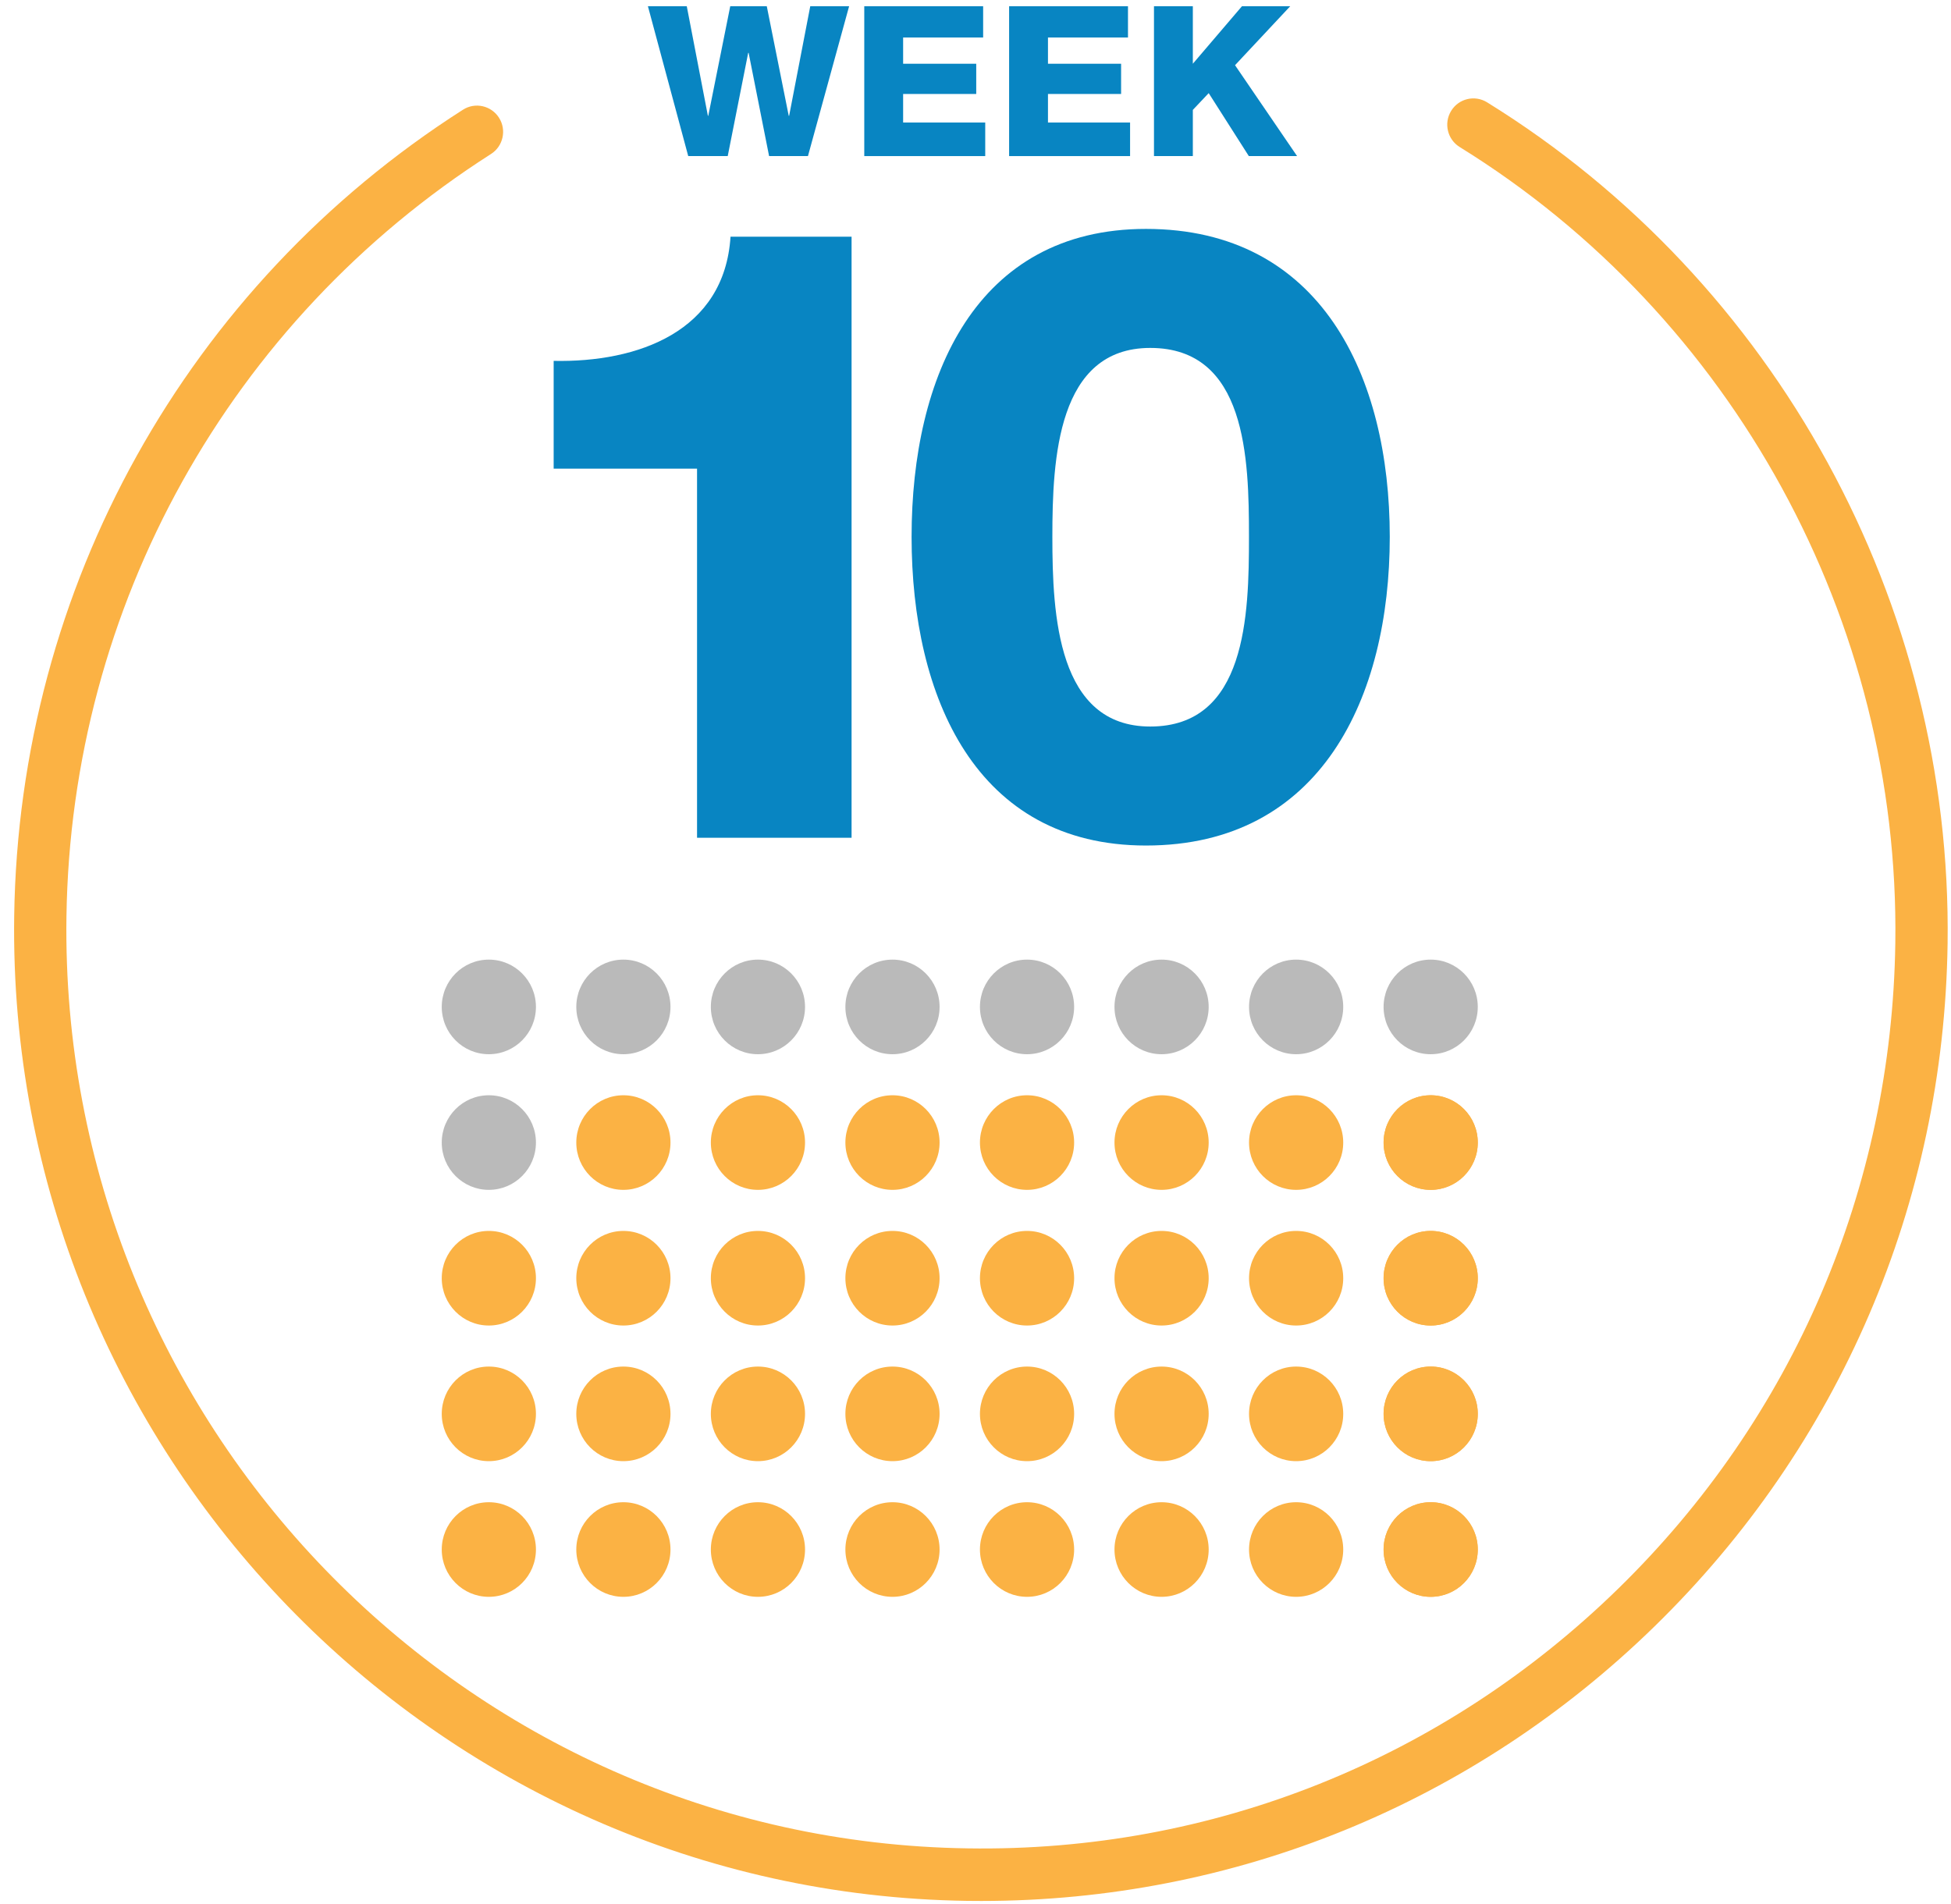
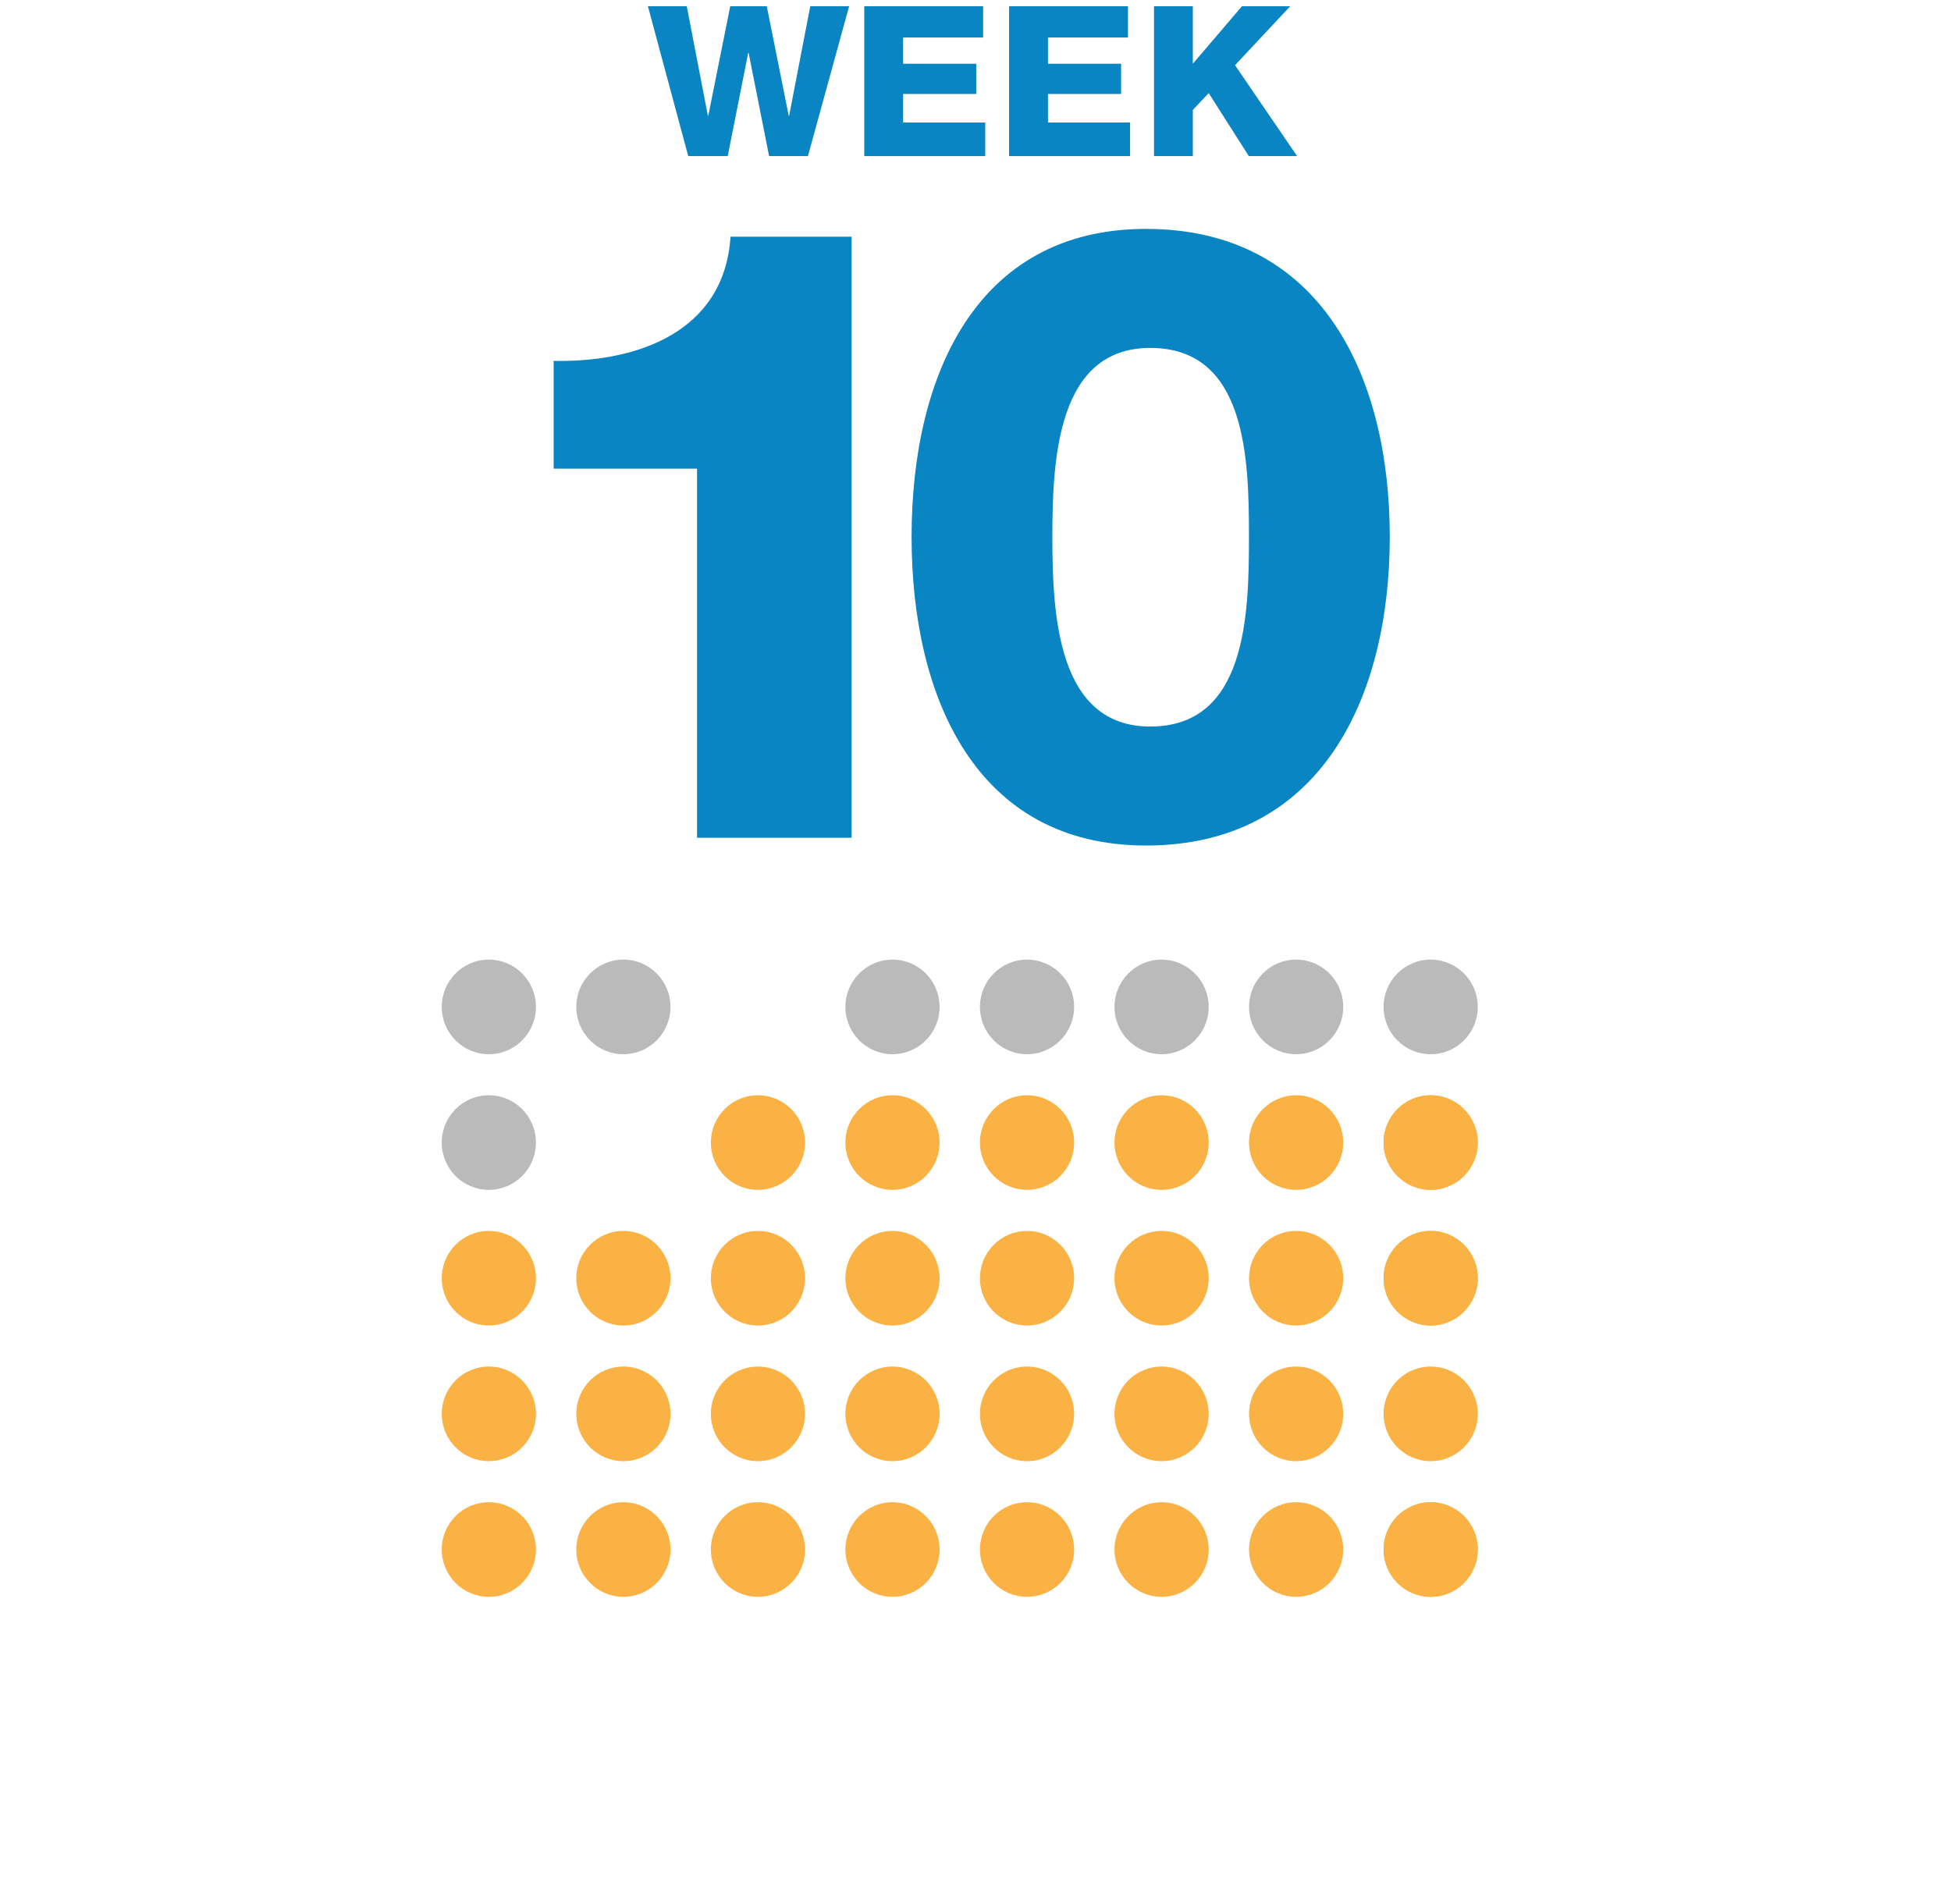
<svg xmlns="http://www.w3.org/2000/svg" width="83px" height="81px" viewBox="0 0 83 81" version="1.1">
  <title>icon_early</title>
  <desc>Created with Sketch.</desc>
  <g id="Desktop" stroke="none" stroke-width="1" fill="none" fill-rule="evenodd">
    <g id="1.0-NIPT-for-Health-Care-Providers_NEW-Copy-2" transform="translate(-757, -731)">
      <g id="section1" transform="translate(83, 548)">
        <g id="icon_early" transform="translate(674, 182.854)">
          <g id="Group-180" transform="translate(18.527, 40.945)">
            <path d="M4.273,2.041 C4.273,3.153 3.376,4.054 2.269,4.054 C1.163,4.054 0.266,3.153 0.266,2.041 C0.266,0.93 1.163,0.029 2.269,0.029 C3.376,0.029 4.273,0.93 4.273,2.041" id="Fill-92" fill="#BABABA" />
            <path d="M9.997,2.041 C9.997,3.153 9.1,4.054 7.993,4.054 C6.887,4.054 5.99,3.153 5.99,2.041 C5.99,0.93 6.887,0.029 7.993,0.029 C9.1,0.029 9.997,0.93 9.997,2.041" id="Fill-94" fill="#BABABA" />
-             <path d="M15.721,2.041 C15.721,3.153 14.824,4.054 13.717,4.054 C12.611,4.054 11.714,3.153 11.714,2.041 C11.714,0.93 12.611,0.029 13.717,0.029 C14.824,0.029 15.721,0.93 15.721,2.041" id="Fill-96" fill="#BABABA" />
            <path d="M21.445,2.041 C21.445,3.153 20.548,4.054 19.442,4.054 C18.335,4.054 17.438,3.153 17.438,2.041 C17.438,0.93 18.335,0.029 19.442,0.029 C20.548,0.029 21.445,0.93 21.445,2.041" id="Fill-98" fill="#BABABA" />
            <path d="M27.169,2.041 C27.169,3.153 26.272,4.054 25.166,4.054 C24.059,4.054 23.162,3.153 23.162,2.041 C23.162,0.93 24.059,0.029 25.166,0.029 C26.272,0.029 27.169,0.93 27.169,2.041" id="Fill-100" fill="#BABABA" />
            <path d="M32.893,2.041 C32.893,3.153 31.996,4.054 30.889,4.054 C29.784,4.054 28.886,3.153 28.886,2.041 C28.886,0.93 29.784,0.029 30.889,0.029 C31.996,0.029 32.893,0.93 32.893,2.041" id="Fill-102" fill="#BABABA" />
            <path d="M38.617,2.041 C38.617,3.153 37.721,4.054 36.613,4.054 C35.507,4.054 34.61,3.153 34.61,2.041 C34.61,0.93 35.507,0.029 36.613,0.029 C37.721,0.029 38.617,0.93 38.617,2.041" id="Fill-104" fill="#BABABA" />
            <path d="M44.341,2.041 C44.341,3.153 43.445,4.054 42.337,4.054 C41.231,4.054 40.334,3.153 40.334,2.041 C40.334,0.93 41.231,0.029 42.337,0.029 C43.445,0.029 44.341,0.93 44.341,2.041" id="Fill-106" fill="#BABABA" />
            <path d="M4.273,7.813 C4.273,8.924 3.376,9.825 2.269,9.825 C1.163,9.825 0.266,8.924 0.266,7.813 C0.266,6.702 1.163,5.8 2.269,5.8 C3.376,5.8 4.273,6.702 4.273,7.813" id="Fill-108" fill="#BABABA" />
-             <path d="M9.997,7.813 C9.997,8.924 9.1,9.825 7.993,9.825 C6.887,9.825 5.99,8.924 5.99,7.813 C5.99,6.702 6.887,5.8 7.993,5.8 C9.1,5.8 9.997,6.702 9.997,7.813" id="Fill-110" fill="#FBB244" />
            <path d="M15.721,7.813 C15.721,8.924 14.824,9.825 13.717,9.825 C12.611,9.825 11.714,8.924 11.714,7.813 C11.714,6.702 12.611,5.8 13.717,5.8 C14.824,5.8 15.721,6.702 15.721,7.813" id="Fill-112" fill="#FBB244" />
            <path d="M21.445,7.813 C21.445,8.924 20.548,9.825 19.442,9.825 C18.335,9.825 17.438,8.924 17.438,7.813 C17.438,6.702 18.335,5.8 19.442,5.8 C20.548,5.8 21.445,6.702 21.445,7.813" id="Fill-114" fill="#FBB244" />
            <path d="M27.169,7.813 C27.169,8.924 26.272,9.825 25.166,9.825 C24.059,9.825 23.162,8.924 23.162,7.813 C23.162,6.702 24.059,5.8 25.166,5.8 C26.272,5.8 27.169,6.702 27.169,7.813" id="Fill-116" fill="#FBB244" />
            <path d="M32.893,7.813 C32.893,8.924 31.996,9.825 30.889,9.825 C29.784,9.825 28.886,8.924 28.886,7.813 C28.886,6.702 29.784,5.8 30.889,5.8 C31.996,5.8 32.893,6.702 32.893,7.813" id="Fill-118" fill="#FBB244" />
            <path d="M38.617,7.813 C38.617,8.924 37.721,9.825 36.613,9.825 C35.507,9.825 34.61,8.924 34.61,7.813 C34.61,6.702 35.507,5.8 36.613,5.8 C37.721,5.8 38.617,6.702 38.617,7.813" id="Fill-120" fill="#FBB244" />
            <path d="M44.341,7.813 C44.341,8.924 43.445,9.825 42.337,9.825 C41.231,9.825 40.334,8.924 40.334,7.813 C40.334,6.702 41.231,5.8 42.337,5.8 C43.445,5.8 44.341,6.702 44.341,7.813" id="Fill-122" fill="#FBB244" />
            <path d="M44.341,7.813 C44.341,8.924 43.445,9.825 42.337,9.825 C41.231,9.825 40.334,8.924 40.334,7.813 C40.334,6.702 41.231,5.8 42.337,5.8 C43.445,5.8 44.341,6.702 44.341,7.813" id="Fill-124" fill="#FBB244" />
            <path d="M4.273,13.584 C4.273,14.696 3.376,15.597 2.269,15.597 C1.163,15.597 0.266,14.696 0.266,13.584 C0.266,12.473 1.163,11.572 2.269,11.572 C3.376,11.572 4.273,12.473 4.273,13.584" id="Fill-126" fill="#FBB244" />
            <path d="M9.997,13.584 C9.997,14.696 9.1,15.597 7.993,15.597 C6.887,15.597 5.99,14.696 5.99,13.584 C5.99,12.473 6.887,11.572 7.993,11.572 C9.1,11.572 9.997,12.473 9.997,13.584" id="Fill-128" fill="#FBB244" />
            <path d="M15.721,13.584 C15.721,14.696 14.824,15.597 13.717,15.597 C12.611,15.597 11.714,14.696 11.714,13.584 C11.714,12.473 12.611,11.572 13.717,11.572 C14.824,11.572 15.721,12.473 15.721,13.584" id="Fill-130" fill="#FBB244" />
            <path d="M21.445,13.584 C21.445,14.696 20.548,15.597 19.442,15.597 C18.335,15.597 17.438,14.696 17.438,13.584 C17.438,12.473 18.335,11.572 19.442,11.572 C20.548,11.572 21.445,12.473 21.445,13.584" id="Fill-132" fill="#FBB244" />
            <path d="M27.169,13.584 C27.169,14.696 26.272,15.597 25.166,15.597 C24.059,15.597 23.162,14.696 23.162,13.584 C23.162,12.473 24.059,11.572 25.166,11.572 C26.272,11.572 27.169,12.473 27.169,13.584" id="Fill-134" fill="#FBB244" />
            <path d="M32.893,13.584 C32.893,14.696 31.996,15.597 30.889,15.597 C29.784,15.597 28.886,14.696 28.886,13.584 C28.886,12.473 29.784,11.572 30.889,11.572 C31.996,11.572 32.893,12.473 32.893,13.584" id="Fill-136" fill="#FBB244" />
            <path d="M38.617,13.584 C38.617,14.696 37.721,15.597 36.613,15.597 C35.507,15.597 34.61,14.696 34.61,13.584 C34.61,12.473 35.507,11.572 36.613,11.572 C37.721,11.572 38.617,12.473 38.617,13.584" id="Fill-138" fill="#FBB244" />
            <path d="M44.341,13.584 C44.341,14.696 43.445,15.597 42.337,15.597 C41.231,15.597 40.334,14.696 40.334,13.584 C40.334,12.473 41.231,11.572 42.337,11.572 C43.445,11.572 44.341,12.473 44.341,13.584" id="Fill-140" fill="#FBB244" />
            <path d="M44.341,13.584 C44.341,14.696 43.445,15.597 42.337,15.597 C41.231,15.597 40.334,14.696 40.334,13.584 C40.334,12.473 41.231,11.572 42.337,11.572 C43.445,11.572 44.341,12.473 44.341,13.584" id="Fill-142" fill="#FBB244" />
            <path d="M4.273,19.356 C4.273,20.467 3.376,21.368 2.269,21.368 C1.163,21.368 0.266,20.467 0.266,19.356 C0.266,18.244 1.163,17.343 2.269,17.343 C3.376,17.343 4.273,18.244 4.273,19.356" id="Fill-144" fill="#FBB244" />
            <path d="M9.997,19.356 C9.997,20.467 9.1,21.368 7.993,21.368 C6.887,21.368 5.99,20.467 5.99,19.356 C5.99,18.244 6.887,17.343 7.993,17.343 C9.1,17.343 9.997,18.244 9.997,19.356" id="Fill-146" fill="#FBB244" />
            <path d="M15.721,19.356 C15.721,20.467 14.824,21.368 13.717,21.368 C12.611,21.368 11.714,20.467 11.714,19.356 C11.714,18.244 12.611,17.343 13.717,17.343 C14.824,17.343 15.721,18.244 15.721,19.356" id="Fill-148" fill="#FBB244" />
            <path d="M21.445,19.356 C21.445,20.467 20.548,21.368 19.442,21.368 C18.335,21.368 17.438,20.467 17.438,19.356 C17.438,18.244 18.335,17.343 19.442,17.343 C20.548,17.343 21.445,18.244 21.445,19.356" id="Fill-150" fill="#FBB244" />
            <path d="M27.169,19.356 C27.169,20.467 26.272,21.368 25.166,21.368 C24.059,21.368 23.162,20.467 23.162,19.356 C23.162,18.244 24.059,17.343 25.166,17.343 C26.272,17.343 27.169,18.244 27.169,19.356" id="Fill-152" fill="#FBB244" />
            <path d="M32.893,19.356 C32.893,20.467 31.996,21.368 30.889,21.368 C29.784,21.368 28.886,20.467 28.886,19.356 C28.886,18.244 29.784,17.343 30.889,17.343 C31.996,17.343 32.893,18.244 32.893,19.356" id="Fill-154" fill="#FBB244" />
            <path d="M38.617,19.356 C38.617,20.467 37.721,21.368 36.613,21.368 C35.507,21.368 34.61,20.467 34.61,19.356 C34.61,18.244 35.507,17.343 36.613,17.343 C37.721,17.343 38.617,18.244 38.617,19.356" id="Fill-156" fill="#FBB244" />
            <path d="M44.341,19.356 C44.341,20.467 43.445,21.368 42.337,21.368 C41.231,21.368 40.334,20.467 40.334,19.356 C40.334,18.244 41.231,17.343 42.337,17.343 C43.445,17.343 44.341,18.244 44.341,19.356" id="Fill-158" fill="#FBB244" />
-             <path d="M44.341,19.356 C44.341,20.467 43.445,21.368 42.337,21.368 C41.231,21.368 40.334,20.467 40.334,19.356 C40.334,18.244 41.231,17.343 42.337,17.343 C43.445,17.343 44.341,18.244 44.341,19.356" id="Fill-160" fill="#FBB244" />
            <path d="M4.273,25.128 C4.273,26.239 3.376,27.14 2.269,27.14 C1.163,27.14 0.266,26.239 0.266,25.128 C0.266,24.016 1.163,23.115 2.269,23.115 C3.376,23.115 4.273,24.016 4.273,25.128" id="Fill-162" fill="#FBB244" />
            <path d="M9.997,25.128 C9.997,26.239 9.1,27.14 7.993,27.14 C6.887,27.14 5.99,26.239 5.99,25.128 C5.99,24.016 6.887,23.115 7.993,23.115 C9.1,23.115 9.997,24.016 9.997,25.128" id="Fill-164" fill="#FBB244" />
            <path d="M15.721,25.128 C15.721,26.239 14.824,27.14 13.717,27.14 C12.611,27.14 11.714,26.239 11.714,25.128 C11.714,24.016 12.611,23.115 13.717,23.115 C14.824,23.115 15.721,24.016 15.721,25.128" id="Fill-166" fill="#FBB244" />
            <path d="M21.445,25.128 C21.445,26.239 20.548,27.14 19.442,27.14 C18.335,27.14 17.438,26.239 17.438,25.128 C17.438,24.016 18.335,23.115 19.442,23.115 C20.548,23.115 21.445,24.016 21.445,25.128" id="Fill-168" fill="#FBB244" />
            <path d="M27.169,25.128 C27.169,26.239 26.272,27.14 25.166,27.14 C24.059,27.14 23.162,26.239 23.162,25.128 C23.162,24.016 24.059,23.115 25.166,23.115 C26.272,23.115 27.169,24.016 27.169,25.128" id="Fill-170" fill="#FBB244" />
            <path d="M32.893,25.128 C32.893,26.239 31.996,27.14 30.889,27.14 C29.784,27.14 28.886,26.239 28.886,25.128 C28.886,24.016 29.784,23.115 30.889,23.115 C31.996,23.115 32.893,24.016 32.893,25.128" id="Fill-172" fill="#FBB244" />
            <path d="M38.617,25.128 C38.617,26.239 37.721,27.14 36.613,27.14 C35.507,27.14 34.61,26.239 34.61,25.128 C34.61,24.016 35.507,23.115 36.613,23.115 C37.721,23.115 38.617,24.016 38.617,25.128" id="Fill-174" fill="#FBB244" />
            <path d="M44.341,25.128 C44.341,26.239 43.445,27.14 42.337,27.14 C41.231,27.14 40.334,26.239 40.334,25.128 C40.334,24.016 41.231,23.115 42.337,23.115 C43.445,23.115 44.341,24.016 44.341,25.128" id="Fill-176" fill="#FBB244" />
            <path d="M44.341,25.128 C44.341,26.239 43.445,27.14 42.337,27.14 C41.231,27.14 40.334,26.239 40.334,25.128 C40.334,24.016 41.231,23.115 42.337,23.115 C43.445,23.115 44.341,24.016 44.341,25.128" id="Fill-178" fill="#FBB244" />
          </g>
-           <path d="M41.746,81.025 C41.544,81.025 41.342,81.024 41.139,81.021 C18.462,80.693 0.278,61.894 0.604,39.114 C0.804,25.142 7.941,12.32 19.696,4.814 C20.214,4.482 20.9,4.638 21.23,5.157 C21.56,5.678 21.406,6.368 20.888,6.698 C9.768,13.799 3.016,25.929 2.827,39.146 C2.519,60.695 19.72,78.478 41.171,78.787 C51.565,78.952 61.389,75.014 68.842,67.738 C76.295,60.463 80.482,50.707 80.631,40.269 C80.828,26.57 73.726,13.592 62.098,6.401 C61.575,6.077 61.413,5.389 61.735,4.864 C62.056,4.339 62.74,4.175 63.264,4.499 C75.555,12.101 83.061,25.82 82.855,40.301 C82.697,51.336 78.271,61.649 70.391,69.34 C62.658,76.889 52.505,81.025 41.746,81.025" id="Fill-181" fill="#FBB244" />
          <path d="M23.554,20.086 L23.554,15.5 C27.133,15.574 30.822,14.252 31.078,10.216 L36.228,10.216 L36.228,35.79 L29.654,35.79 L29.654,20.086 L23.554,20.086 Z" id="Fill-183" fill="#0885C2" />
          <path d="M53.134,22.985 C53.134,19.646 53.025,14.949 48.934,14.949 C44.989,14.949 44.77,19.646 44.77,22.985 C44.77,26.323 44.989,31.057 48.934,31.057 C53.025,31.057 53.134,26.323 53.134,22.985 M38.781,22.985 C38.781,16.16 41.52,9.885 48.752,9.885 C56.202,9.885 59.124,16.16 59.124,22.985 C59.124,29.809 56.202,36.12 48.752,36.12 C41.52,36.12 38.781,29.809 38.781,22.985" id="Fill-185" fill="#0885C2" />
          <polygon id="Fill-187" fill="#0885C2" points="34.372 6.787 32.719 6.787 31.848 2.394 31.83 2.394 30.959 6.787 29.279 6.787 27.564 0.412 29.217 0.412 30.115 5.072 30.132 5.072 31.066 0.412 32.621 0.412 33.554 5.072 33.572 5.072 34.47 0.412 36.123 0.412" />
          <polygon id="Fill-189" fill="#0885C2" points="36.768 0.412 41.825 0.412 41.825 1.742 38.421 1.742 38.421 2.858 41.531 2.858 41.531 4.144 38.421 4.144 38.421 5.359 41.914 5.359 41.914 6.787 36.768 6.787" />
          <polygon id="Fill-191" fill="#0885C2" points="42.93 0.412 47.987 0.412 47.987 1.742 44.583 1.742 44.583 2.858 47.694 2.858 47.694 4.144 44.583 4.144 44.583 5.359 48.076 5.359 48.076 6.787 42.93 6.787" />
          <polygon id="Fill-193" fill="#0885C2" points="49.093 0.412 50.746 0.412 50.746 2.858 52.835 0.412 54.888 0.412 52.541 2.92 55.181 6.787 53.128 6.787 51.421 4.108 50.746 4.822 50.746 6.787 49.093 6.787" />
        </g>
      </g>
    </g>
  </g>
</svg>